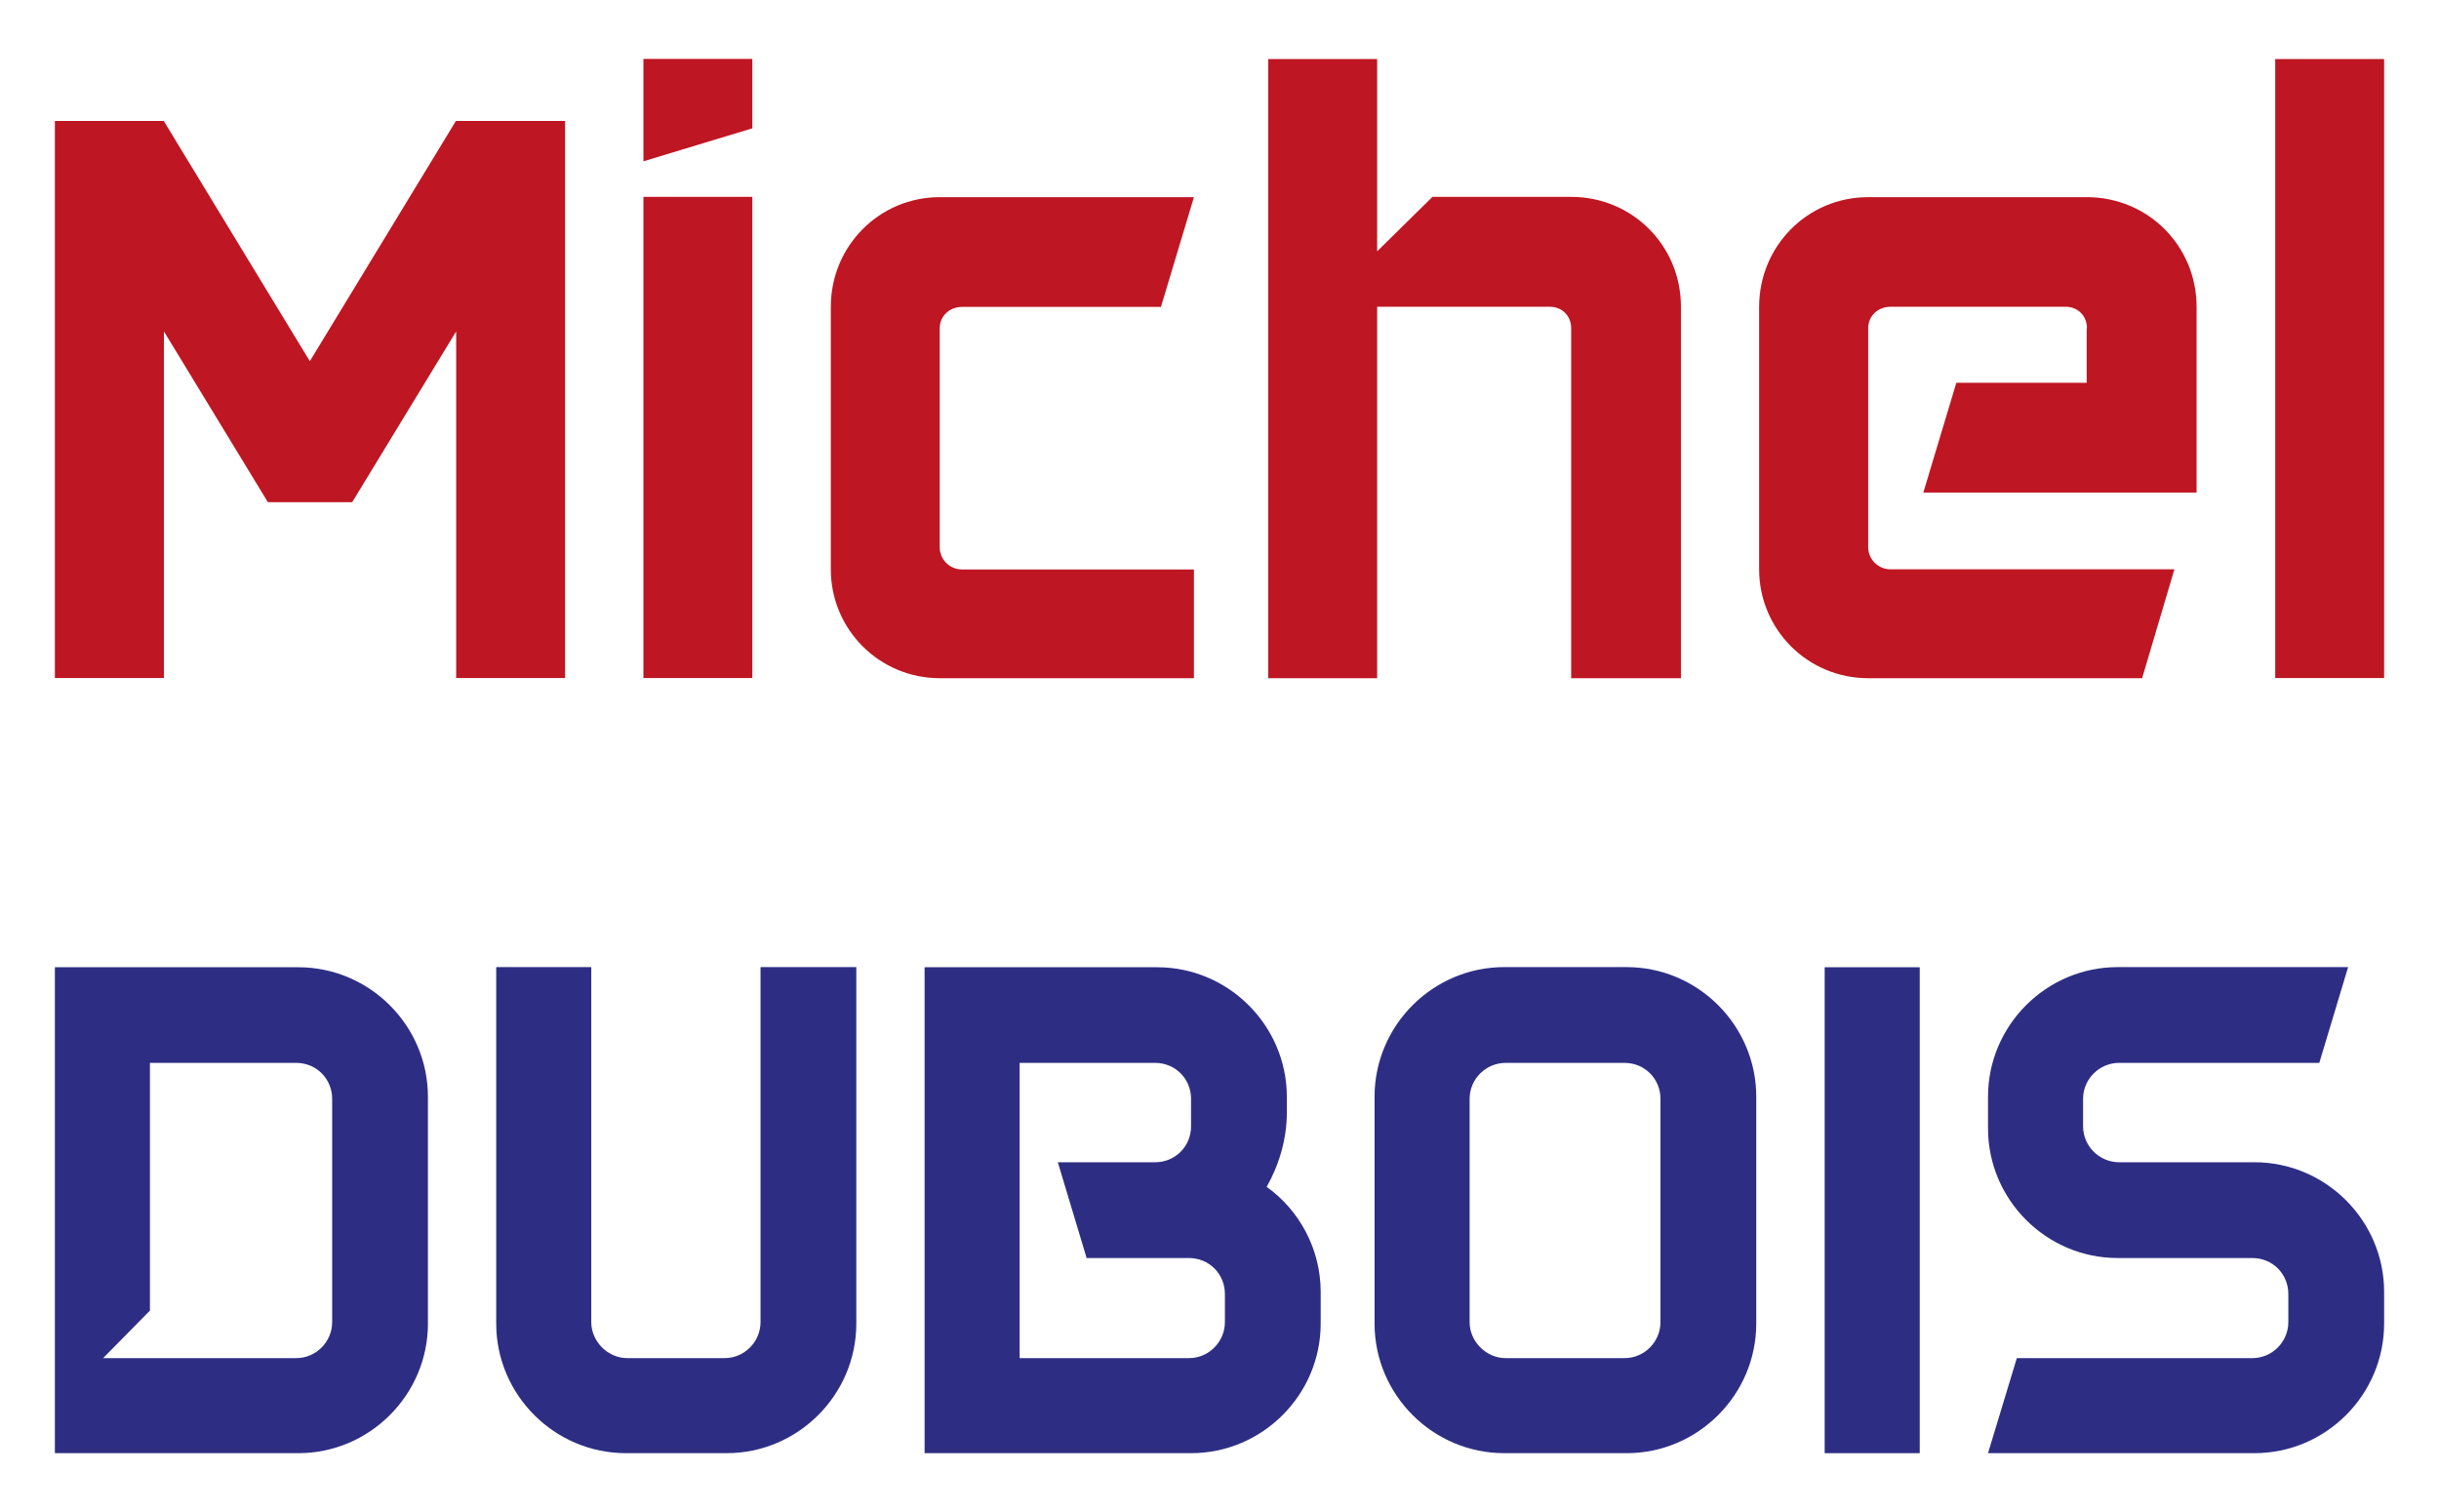
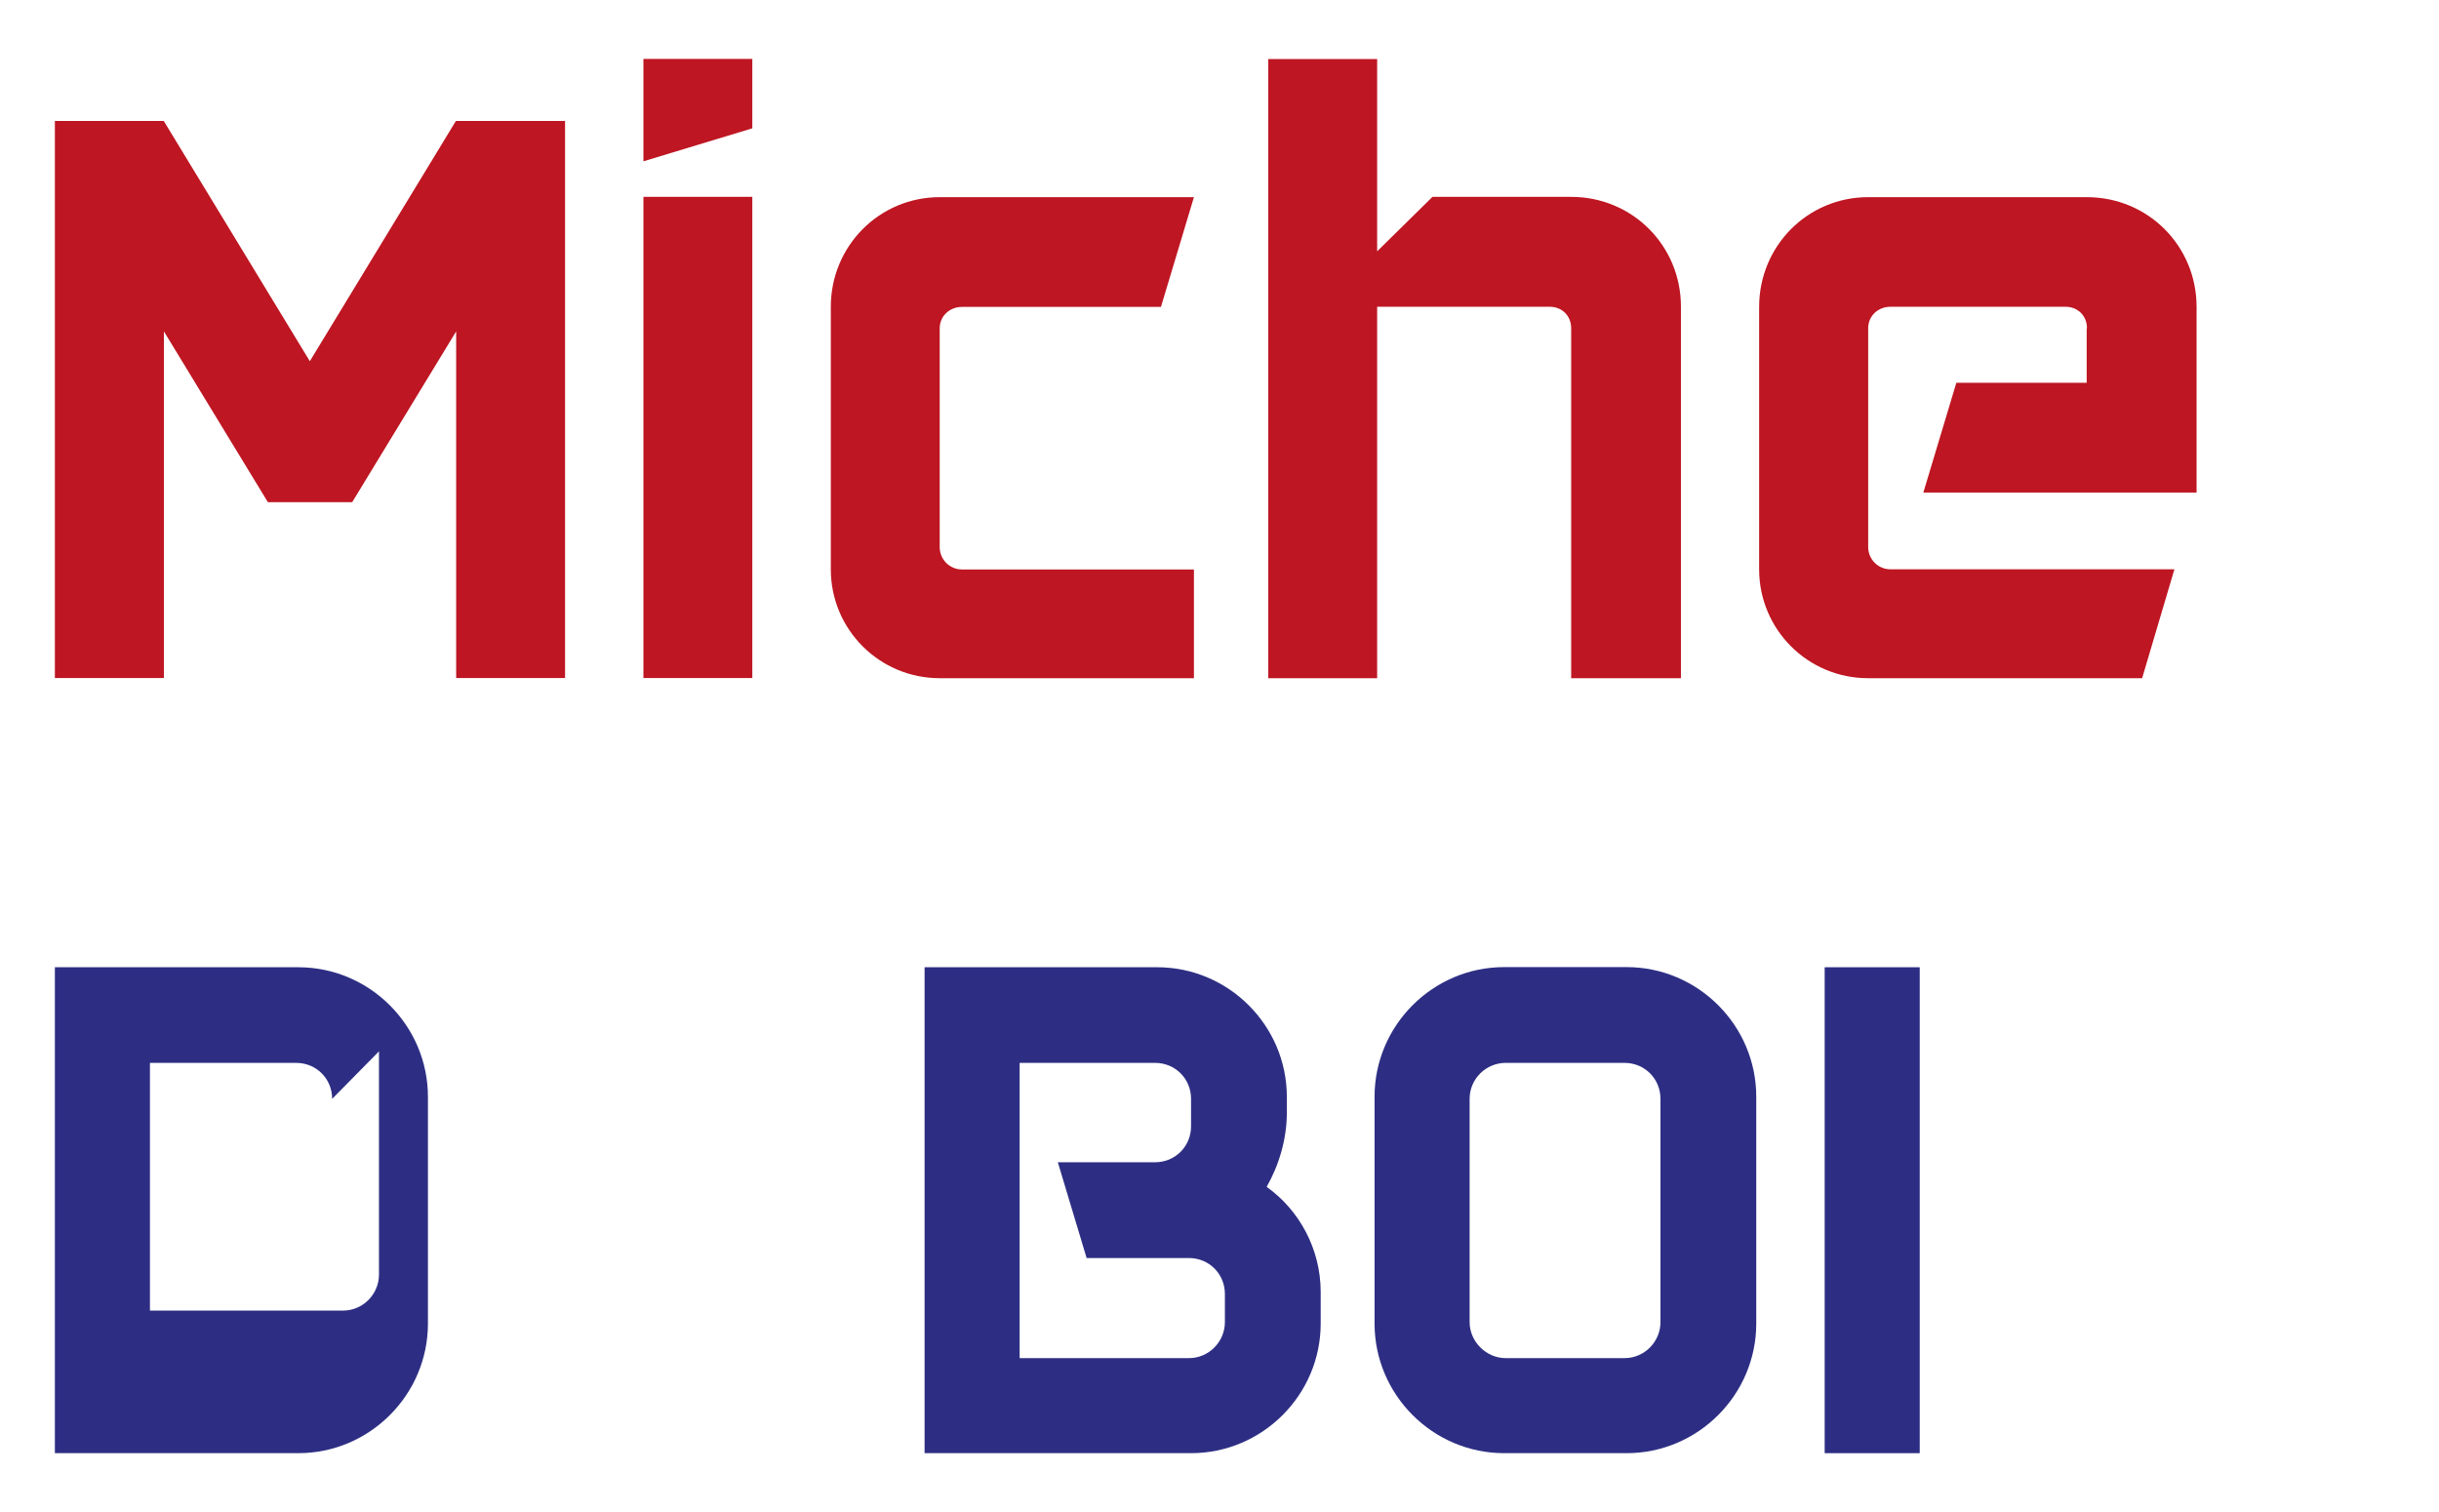
<svg xmlns="http://www.w3.org/2000/svg" id="Calque_3" viewBox="0 0 169.33 105">
  <defs>
    <style>.cls-1{fill:#be1622;}.cls-1,.cls-2{stroke-width:0px;}.cls-2{fill:#2d2e83;}</style>
  </defs>
  <path class="cls-1" d="M39.23,8.4v38.68h-7.56v-24.07l-7.22,11.86h-5.85l-7.22-11.86v24.07H3.81V8.4h7.56l10.14,16.68,10.14-16.68h7.56Z" />
  <path class="cls-1" d="M52.23,4.1v4.81l-7.56,2.29v-7.11h7.56ZM52.23,47.09V13.67h-7.56v33.41h7.56Z" />
  <path class="cls-1" d="M82.89,47.09h-17.65c-4.18,0-7.56-3.38-7.56-7.56v-18.22c0-4.24,3.38-7.62,7.56-7.62h17.65l-2.29,7.62h-13.81c-.86,0-1.55.63-1.55,1.49v15.19c0,.86.69,1.55,1.55,1.55h16.1v7.56Z" />
  <path class="cls-1" d="M116.7,47.09h-7.62v-24.3c0-.86-.63-1.49-1.49-1.49h-11.98v25.79h-7.56V4.1h7.56v13.35l3.84-3.78h9.63c4.24,0,7.62,3.38,7.62,7.62v25.79Z" />
  <path class="cls-1" d="M144.89,22.79c0-.86-.63-1.49-1.49-1.49h-12.15c-.86,0-1.55.63-1.55,1.49v15.19c0,.86.69,1.55,1.55,1.55h19.71l-2.24,7.56h-19.03c-4.18,0-7.56-3.38-7.56-7.56v-18.22c0-4.24,3.38-7.62,7.56-7.62h15.19c4.24,0,7.62,3.38,7.62,7.62v12.89h-18.97l2.29-7.62h9.05v-3.78Z" />
-   <path class="cls-1" d="M157.96,47.09V4.1h7.56v42.98h-7.56Z" />
-   <path class="cls-2" d="M29.71,76.15v15.75c0,4.95-4.05,9-9,9H3.81v-33.74h16.9c4.95,0,9,4.05,9,9ZM23.06,76.3c0-1.4-1.1-2.5-2.5-2.5h-10.15v17.2l-3.25,3.3h13.4c1.4,0,2.5-1.15,2.5-2.5v-15.5Z" />
-   <path class="cls-2" d="M59.45,91.9c0,4.95-4.05,9-9,9h-7c-4.95,0-9-4.05-9-9v-24.75h6.6v24.65c0,1.35,1.15,2.5,2.5,2.5h6.75c1.4,0,2.5-1.15,2.5-2.5v-24.65h6.65v24.75Z" />
+   <path class="cls-2" d="M29.71,76.15v15.75c0,4.95-4.05,9-9,9H3.81v-33.74h16.9c4.95,0,9,4.05,9,9ZM23.06,76.3c0-1.4-1.1-2.5-2.5-2.5h-10.15v17.2h13.4c1.4,0,2.5-1.15,2.5-2.5v-15.5Z" />
  <path class="cls-2" d="M91.69,89.7v2.2c0,4.95-4.05,9-9,9h-18.5v-33.74h16.15c4.95,0,9,4.05,9,9v1.1c0,1.85-.55,3.65-1.4,5.15,2.25,1.6,3.75,4.3,3.75,7.3ZM85.04,89.85c0-1.4-1.1-2.5-2.5-2.5h-7.1l-2-6.65h6.75c1.4,0,2.5-1.1,2.5-2.5v-1.9c0-1.4-1.1-2.5-2.5-2.5h-9.4v20.5h11.75c1.4,0,2.5-1.15,2.5-2.5v-1.95Z" />
  <path class="cls-2" d="M121.93,76.15v15.75c0,4.95-4.05,9-9,9h-8.5c-4.95,0-9-4.05-9-9v-15.75c0-4.95,4.05-9,9-9h8.5c4.95,0,9,4.05,9,9ZM115.28,76.3c0-1.4-1.1-2.5-2.5-2.5h-8.25c-1.35,0-2.5,1.1-2.5,2.5v15.5c0,1.35,1.15,2.5,2.5,2.5h8.25c1.4,0,2.5-1.15,2.5-2.5v-15.5Z" />
  <path class="cls-2" d="M126.68,100.9v-33.74h6.6v33.74h-6.6Z" />
-   <path class="cls-2" d="M165.52,91.9c0,4.95-4.05,9-9,9h-18.5l2-6.6h16.35c1.4,0,2.5-1.15,2.5-2.5v-1.95c0-1.4-1.1-2.5-2.5-2.5h-9.35c-4.95,0-9-4.05-9-9v-2.2c0-4.95,4.05-9,9-9h16l-2,6.65h-13.9c-1.35,0-2.5,1.1-2.5,2.5v1.9c0,1.4,1.15,2.5,2.5,2.5h9.4c4.95,0,9,4.05,9,9v2.2Z" />
</svg>